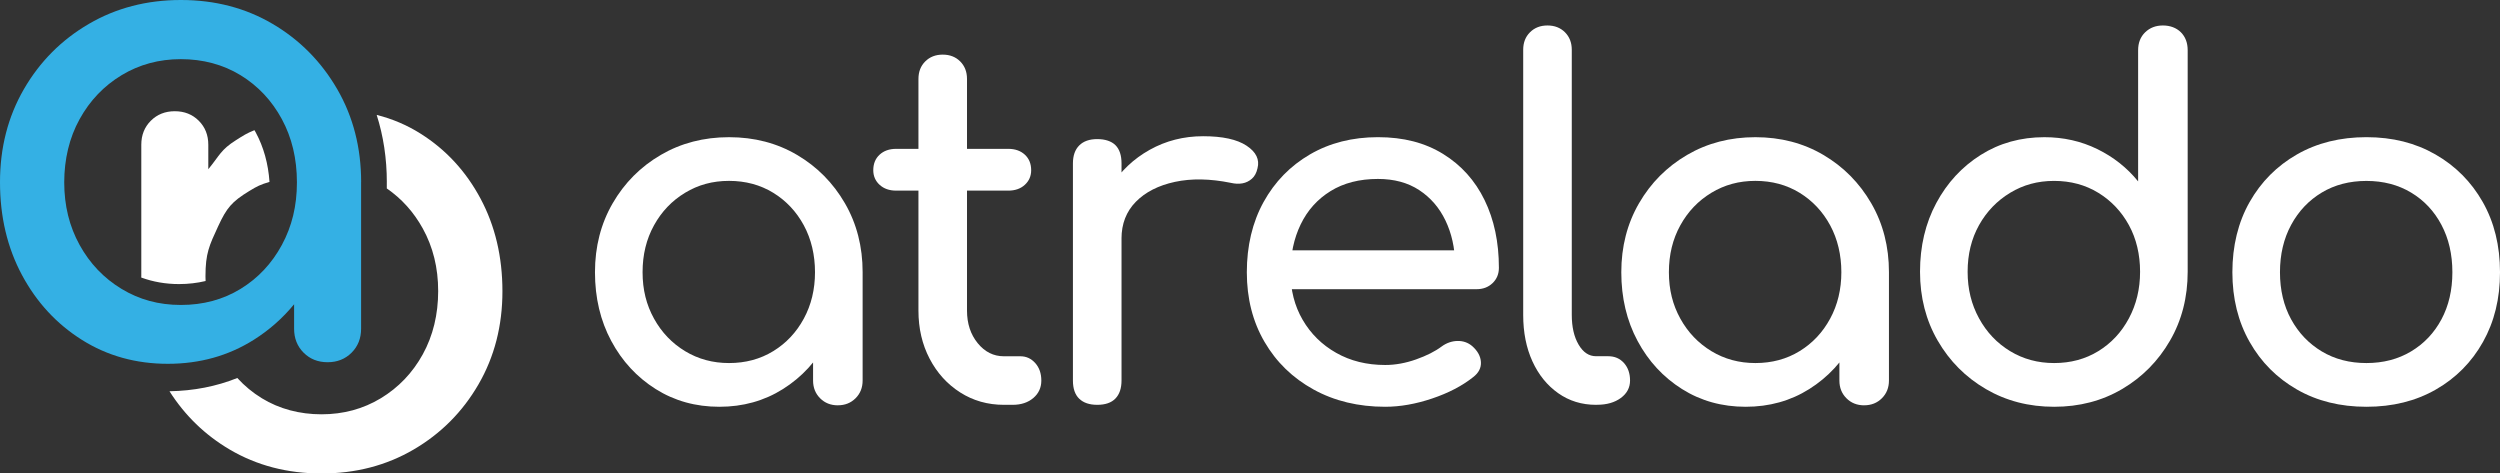
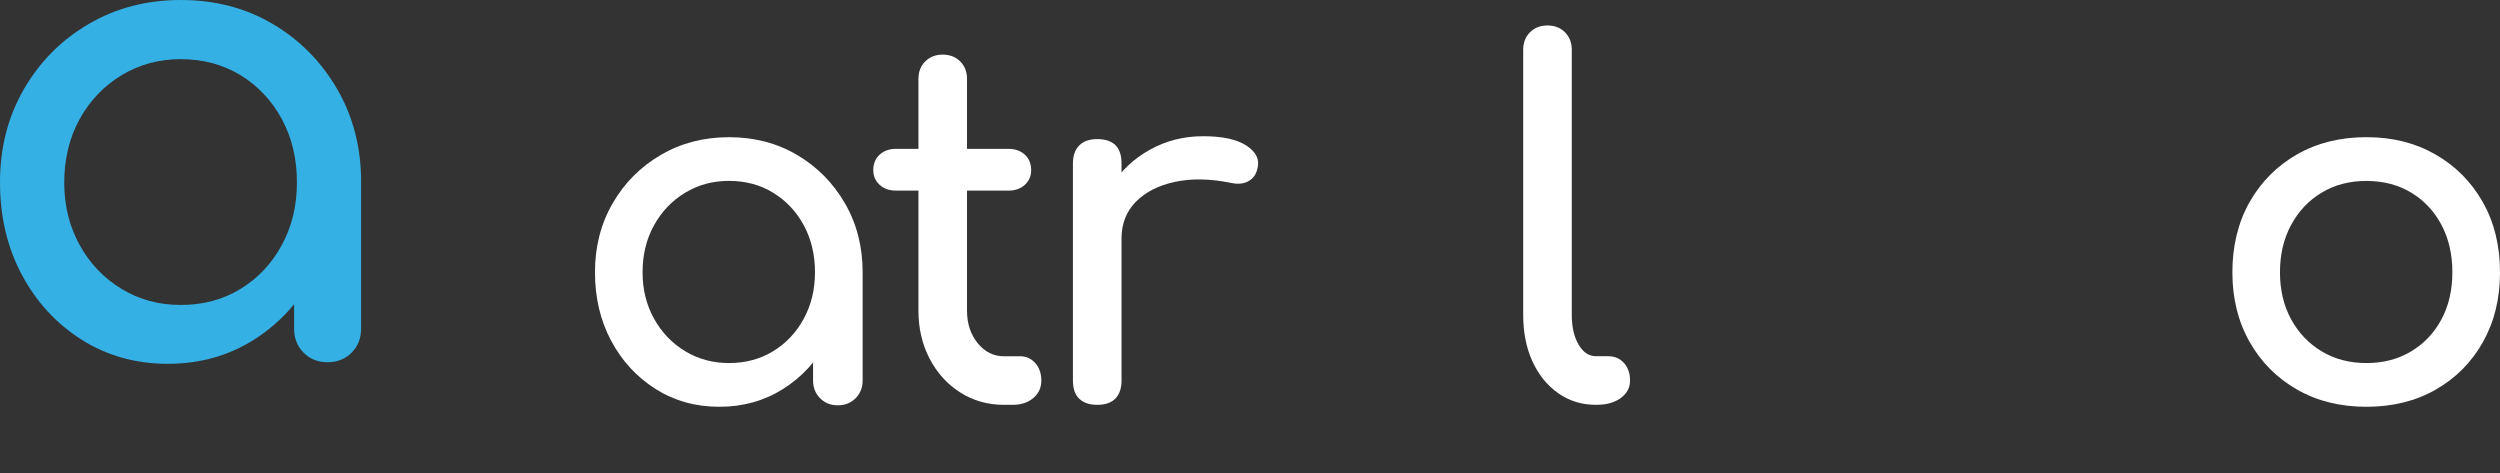
<svg xmlns="http://www.w3.org/2000/svg" id="Camada_1" data-name="Camada 1" viewBox="0 0 1000 189.37">
  <rect x="0" y="0" width="1000" height="189.37" fill="#333333" stroke="none" />
  <defs>
    <style>
      .cls-1 {
        fill: #fff;
      }

      .cls-2 {
        fill: #34b0e4;
      }
    </style>
  </defs>
  <g>
    <path class="cls-1" d="M287.73,162.71c-9.46,0-17.94-2.36-25.45-7.09-7.51-4.73-13.44-11.14-17.78-19.24-4.34-8.09-6.51-17.26-6.51-27.49s2.36-19.43,7.09-27.59c4.73-8.16,11.14-14.6,19.24-19.33,8.09-4.73,17.2-7.09,27.3-7.09s19.17,2.36,27.2,7.09c8.03,4.73,14.41,11.17,19.14,19.33,4.73,8.16,7.09,17.36,7.09,27.59h-7.58c0,10.23-2.17,19.4-6.51,27.49-4.34,8.1-10.27,14.51-17.78,19.24-7.51,4.73-16,7.09-25.45,7.09ZM291.61,145.22c6.61,0,12.5-1.58,17.68-4.76,5.18-3.17,9.26-7.51,12.24-13.02,2.98-5.5,4.47-11.69,4.47-18.56s-1.49-13.24-4.47-18.75c-2.98-5.5-7.06-9.84-12.24-13.02-5.18-3.17-11.08-4.76-17.68-4.76s-12.34,1.59-17.58,4.76c-5.25,3.18-9.39,7.51-12.43,13.02-3.05,5.51-4.57,11.75-4.57,18.75s1.52,13.05,4.57,18.56c3.04,5.51,7.19,9.84,12.43,13.02,5.25,3.18,11.11,4.76,17.58,4.76ZM335.14,162.13c-2.85,0-5.22-.94-7.09-2.82-1.88-1.88-2.82-4.24-2.82-7.09v-29.73l3.69-20.6,16.13,6.99v43.33c0,2.85-.94,5.22-2.82,7.09-1.88,1.88-4.24,2.82-7.09,2.82Z" />
    <path class="cls-1" d="M358.45,76.25c-2.72,0-4.92-.78-6.61-2.33-1.69-1.55-2.53-3.5-2.53-5.83,0-2.59.84-4.66,2.53-6.22,1.68-1.55,3.89-2.33,6.61-2.33h44.88c2.72,0,4.92.78,6.61,2.33,1.68,1.55,2.53,3.63,2.53,6.22,0,2.33-.84,4.27-2.53,5.83-1.68,1.55-3.89,2.33-6.61,2.33h-44.88ZM401.58,161.93c-6.48,0-12.31-1.65-17.49-4.95-5.18-3.3-9.26-7.8-12.24-13.5-2.98-5.7-4.47-12.11-4.47-19.24V31.56c0-2.85.9-5.18,2.72-6.99,1.81-1.81,4.14-2.72,6.99-2.72s5.18.91,6.99,2.72c1.81,1.81,2.72,4.15,2.72,6.99v92.68c0,5.18,1.42,9.52,4.27,13.02,2.85,3.5,6.34,5.25,10.49,5.25h6.61c2.33,0,4.31.91,5.93,2.72,1.62,1.82,2.43,4.15,2.43,6.99s-1.07,5.18-3.21,6.99c-2.14,1.81-4.89,2.72-8.26,2.72h-3.5Z" />
    <path class="cls-1" d="M438.89,161.93c-3.11,0-5.51-.81-7.19-2.43-1.69-1.62-2.53-4.05-2.53-7.29v-86.85c0-3.11.84-5.5,2.53-7.19,1.68-1.68,4.08-2.53,7.19-2.53s5.66.81,7.29,2.43c1.62,1.62,2.43,4.05,2.43,7.29v86.85c0,3.11-.81,5.51-2.43,7.19-1.62,1.69-4.05,2.53-7.29,2.53ZM438.69,95.49c0-7.77,1.91-14.73,5.73-20.89,3.82-6.15,8.97-11.04,15.45-14.67,6.48-3.62,13.6-5.44,21.37-5.44s13.57,1.26,17.39,3.79c3.82,2.53,5.28,5.54,4.37,9.03-.39,1.82-1.14,3.21-2.24,4.18-1.1.97-2.36,1.59-3.79,1.85-1.43.26-2.98.19-4.66-.2-8.29-1.68-15.74-1.81-22.34-.39-6.61,1.43-11.82,4.08-15.64,7.97-3.82,3.89-5.73,8.81-5.73,14.77h-9.91Z" />
-     <path class="cls-1" d="M554.1,162.71c-10.75,0-20.3-2.3-28.66-6.9-8.36-4.6-14.9-10.94-19.62-19.04-4.73-8.09-7.09-17.39-7.09-27.88s2.23-19.98,6.7-28.08c4.47-8.09,10.65-14.44,18.55-19.04,7.9-4.6,16.97-6.9,27.2-6.9s18.78,2.23,26.04,6.7c7.25,4.47,12.79,10.62,16.61,18.46,3.82,7.84,5.73,16.87,5.73,27.1,0,2.46-.84,4.5-2.53,6.12-1.69,1.62-3.82,2.43-6.41,2.43h-78.3v-15.54h77.72l-7.97,5.44c-.13-6.48-1.43-12.27-3.89-17.39-2.46-5.12-5.96-9.16-10.49-12.14-4.54-2.98-10.04-4.47-16.52-4.47-7.38,0-13.7,1.62-18.94,4.86-5.25,3.24-9.23,7.68-11.95,13.31-2.72,5.63-4.08,12.02-4.08,19.14s1.62,13.47,4.86,19.04c3.24,5.57,7.7,9.98,13.41,13.21,5.7,3.24,12.24,4.86,19.62,4.86,4.01,0,8.13-.74,12.34-2.23,4.21-1.49,7.61-3.21,10.2-5.15,1.94-1.42,4.05-2.17,6.31-2.23,2.27-.06,4.24.62,5.93,2.04,2.2,1.94,3.37,4.08,3.5,6.41.13,2.33-.91,4.34-3.11,6.02-4.4,3.5-9.88,6.35-16.42,8.55-6.54,2.2-12.79,3.3-18.75,3.3Z" />
    <path class="cls-1" d="M638.42,161.93c-5.7,0-10.75-1.55-15.15-4.66-4.4-3.11-7.84-7.35-10.3-12.73-2.46-5.37-3.69-11.56-3.69-18.56V19.9c0-2.85.9-5.18,2.72-6.99,1.81-1.81,4.14-2.72,6.99-2.72s5.18.91,7,2.72c1.81,1.82,2.72,4.15,2.72,6.99v106.08c0,4.79.9,8.74,2.72,11.85s4.14,4.66,6.99,4.66h4.86c2.59,0,4.69.91,6.31,2.72,1.62,1.82,2.43,4.15,2.43,6.99s-1.23,5.18-3.69,6.99c-2.46,1.81-5.63,2.72-9.52,2.72h-.39Z" />
-     <path class="cls-1" d="M698.26,162.71c-9.46,0-17.94-2.36-25.45-7.09-7.51-4.73-13.44-11.14-17.78-19.24-4.34-8.09-6.51-17.26-6.51-27.49s2.36-19.43,7.09-27.59c4.73-8.16,11.14-14.6,19.24-19.33,8.09-4.73,17.2-7.09,27.3-7.09s19.17,2.36,27.2,7.09c8.03,4.73,14.41,11.17,19.14,19.33,4.73,8.16,7.09,17.36,7.09,27.59h-7.58c0,10.23-2.17,19.4-6.51,27.49-4.34,8.1-10.27,14.51-17.78,19.24-7.51,4.73-16,7.09-25.45,7.09ZM702.15,145.22c6.6,0,12.5-1.58,17.68-4.76,5.18-3.17,9.26-7.51,12.24-13.02,2.98-5.5,4.47-11.69,4.47-18.56s-1.49-13.24-4.47-18.75c-2.98-5.5-7.06-9.84-12.24-13.02-5.18-3.17-11.08-4.76-17.68-4.76s-12.34,1.59-17.59,4.76c-5.25,3.18-9.39,7.51-12.43,13.02-3.05,5.51-4.57,11.75-4.57,18.75s1.52,13.05,4.57,18.56c3.04,5.51,7.19,9.84,12.43,13.02,5.25,3.18,11.11,4.76,17.59,4.76ZM745.67,162.13c-2.85,0-5.22-.94-7.09-2.82-1.88-1.88-2.82-4.24-2.82-7.09v-29.73l3.69-20.6,16.13,6.99v43.33c0,2.85-.94,5.22-2.82,7.09-1.88,1.88-4.25,2.82-7.09,2.82Z" />
-     <path class="cls-1" d="M821.64,162.71c-10.1,0-19.2-2.36-27.3-7.09-8.1-4.73-14.51-11.17-19.24-19.33-4.73-8.16-7.09-17.36-7.09-27.59s2.17-19.4,6.51-27.49c4.34-8.09,10.27-14.51,17.78-19.24,7.51-4.73,16-7.09,25.45-7.09,7.64,0,14.7,1.59,21.18,4.76,6.48,3.18,11.92,7.48,16.32,12.92V20.1c0-2.98.94-5.37,2.82-7.19,1.88-1.81,4.24-2.72,7.09-2.72s5.37.91,7.19,2.72c1.81,1.82,2.72,4.21,2.72,7.19v88.6c0,10.23-2.36,19.43-7.09,27.59-4.73,8.16-11.11,14.61-19.14,19.33-8.03,4.73-17.1,7.09-27.2,7.09ZM821.64,145.22c6.61,0,12.5-1.58,17.68-4.76,5.18-3.17,9.26-7.54,12.24-13.12,2.98-5.57,4.47-11.78,4.47-18.65s-1.49-13.21-4.47-18.65c-2.98-5.44-7.06-9.74-12.24-12.92-5.18-3.17-11.07-4.76-17.68-4.76s-12.34,1.59-17.58,4.76c-5.25,3.18-9.39,7.48-12.44,12.92-3.04,5.44-4.57,11.66-4.57,18.65s1.52,13.08,4.57,18.65c3.04,5.57,7.19,9.94,12.44,13.12,5.24,3.18,11.1,4.76,17.58,4.76Z" />
    <path class="cls-1" d="M946.57,162.71c-10.49,0-19.76-2.3-27.78-6.9-8.03-4.6-14.35-10.94-18.94-19.04-4.6-8.09-6.9-17.39-6.9-27.88s2.3-19.98,6.9-28.08c4.59-8.09,10.91-14.44,18.94-19.04,8.03-4.6,17.29-6.9,27.78-6.9s19.56,2.3,27.59,6.9c8.03,4.6,14.34,10.95,18.94,19.04,4.59,8.1,6.9,17.46,6.9,28.08s-2.27,19.79-6.8,27.88c-4.54,8.1-10.82,14.44-18.85,19.04-8.03,4.6-17.29,6.9-27.78,6.9ZM946.57,145.22c6.73,0,12.69-1.55,17.87-4.66,5.18-3.11,9.23-7.38,12.14-12.82,2.91-5.44,4.37-11.72,4.37-18.85s-1.46-13.44-4.37-18.94c-2.91-5.5-6.96-9.81-12.14-12.92-5.18-3.11-11.14-4.66-17.87-4.66s-12.7,1.55-17.87,4.66c-5.18,3.11-9.26,7.42-12.24,12.92-2.98,5.51-4.47,11.82-4.47,18.94s1.49,13.41,4.47,18.85c2.98,5.44,7.06,9.71,12.24,12.82,5.18,3.11,11.14,4.66,17.87,4.66Z" />
  </g>
  <g>
    <path class="cls-2" d="M144.46,72.89c0-13.8-3.19-26.22-9.57-37.23-6.38-11.01-14.99-19.71-25.82-26.09C98.23,3.19,85.99,0,72.36,0s-25.92,3.19-36.84,9.57c-10.92,6.38-19.58,15.07-25.96,26.09C3.19,46.67,0,59.08,0,72.89s2.93,26.18,8.78,37.1c5.85,10.92,13.85,19.58,23.99,25.96,10.13,6.38,21.59,9.57,34.35,9.57s24.21-3.19,34.35-9.57c6.19-3.9,11.58-8.65,16.17-14.24v9.78c0,3.86,1.27,7.05,3.81,9.59,2.54,2.54,5.74,3.81,9.59,3.81s7.05-1.27,9.59-3.81c2.54-2.54,3.81-5.74,3.81-9.59v-58.6h.02ZM112.74,97.99c-4.02,7.43-9.53,13.28-16.52,17.57-6.99,4.28-14.94,6.42-23.86,6.42s-16.65-2.14-23.73-6.42c-7.08-4.28-12.67-10.13-16.78-17.57-4.11-7.43-6.16-15.77-6.16-25.04s2.05-17.87,6.16-25.3c4.1-7.43,9.7-13.28,16.78-17.57,7.08-4.28,14.99-6.42,23.73-6.42s16.87,2.14,23.86,6.42c6.99,4.28,12.49,10.14,16.52,17.57,4.02,7.43,6.03,15.86,6.03,25.3s-2.01,17.61-6.03,25.04Z" />
-     <path class="cls-1" d="M83.32,67.67v-9.78c0-3.86-1.27-7.05-3.81-9.59-2.54-2.54-5.74-3.81-9.59-3.81s-7.05,1.27-9.59,3.81c-2.54,2.54-3.81,5.74-3.81,9.59v52.73h-.02c0,.13.01.26.01.4,4.7,1.72,9.75,2.61,15.1,2.61,3.71,0,7.26-.42,10.63-1.22-.02-.61-.05-1.22-.05-1.84,0-9.27,1.5-12.32,5.04-19.99,3.46-7.48,5.47-9.88,12.46-14.16,3.19-1.96,4.51-2.59,8.11-3.66-.5-7.28-2.34-13.94-5.52-19.82-.16-.3-.34-.58-.5-.87-3.25,1.33-4.31,2.06-7.32,3.96-6.19,3.9-6.53,6.05-11.13,11.65Z" />
-     <path class="cls-1" d="M154.72,72.89v2.49c5.96,4.11,10.76,9.44,14.39,16.01,4.11,7.43,6.16,15.77,6.16,25.04s-2.05,17.87-6.16,25.3c-4.1,7.43-9.7,13.28-16.78,17.57-7.08,4.28-14.99,6.42-23.73,6.42s-16.87-2.14-23.86-6.42c-3.69-2.26-6.95-4.96-9.81-8.1-8.42,3.37-17.51,5.14-27.14,5.3,6.18,9.7,14.2,17.49,24.1,23.32,10.84,6.38,23.07,9.57,36.71,9.57s25.92-3.19,36.84-9.57c10.92-6.38,19.58-15.07,25.96-26.09,6.38-11.01,9.57-23.42,9.57-37.23s-2.93-26.18-8.78-37.1c-5.85-10.92-13.85-19.58-23.99-25.96-5.46-3.44-11.31-5.91-17.53-7.48,2.69,8.44,4.06,17.44,4.06,26.93Z" />
  </g>
</svg>